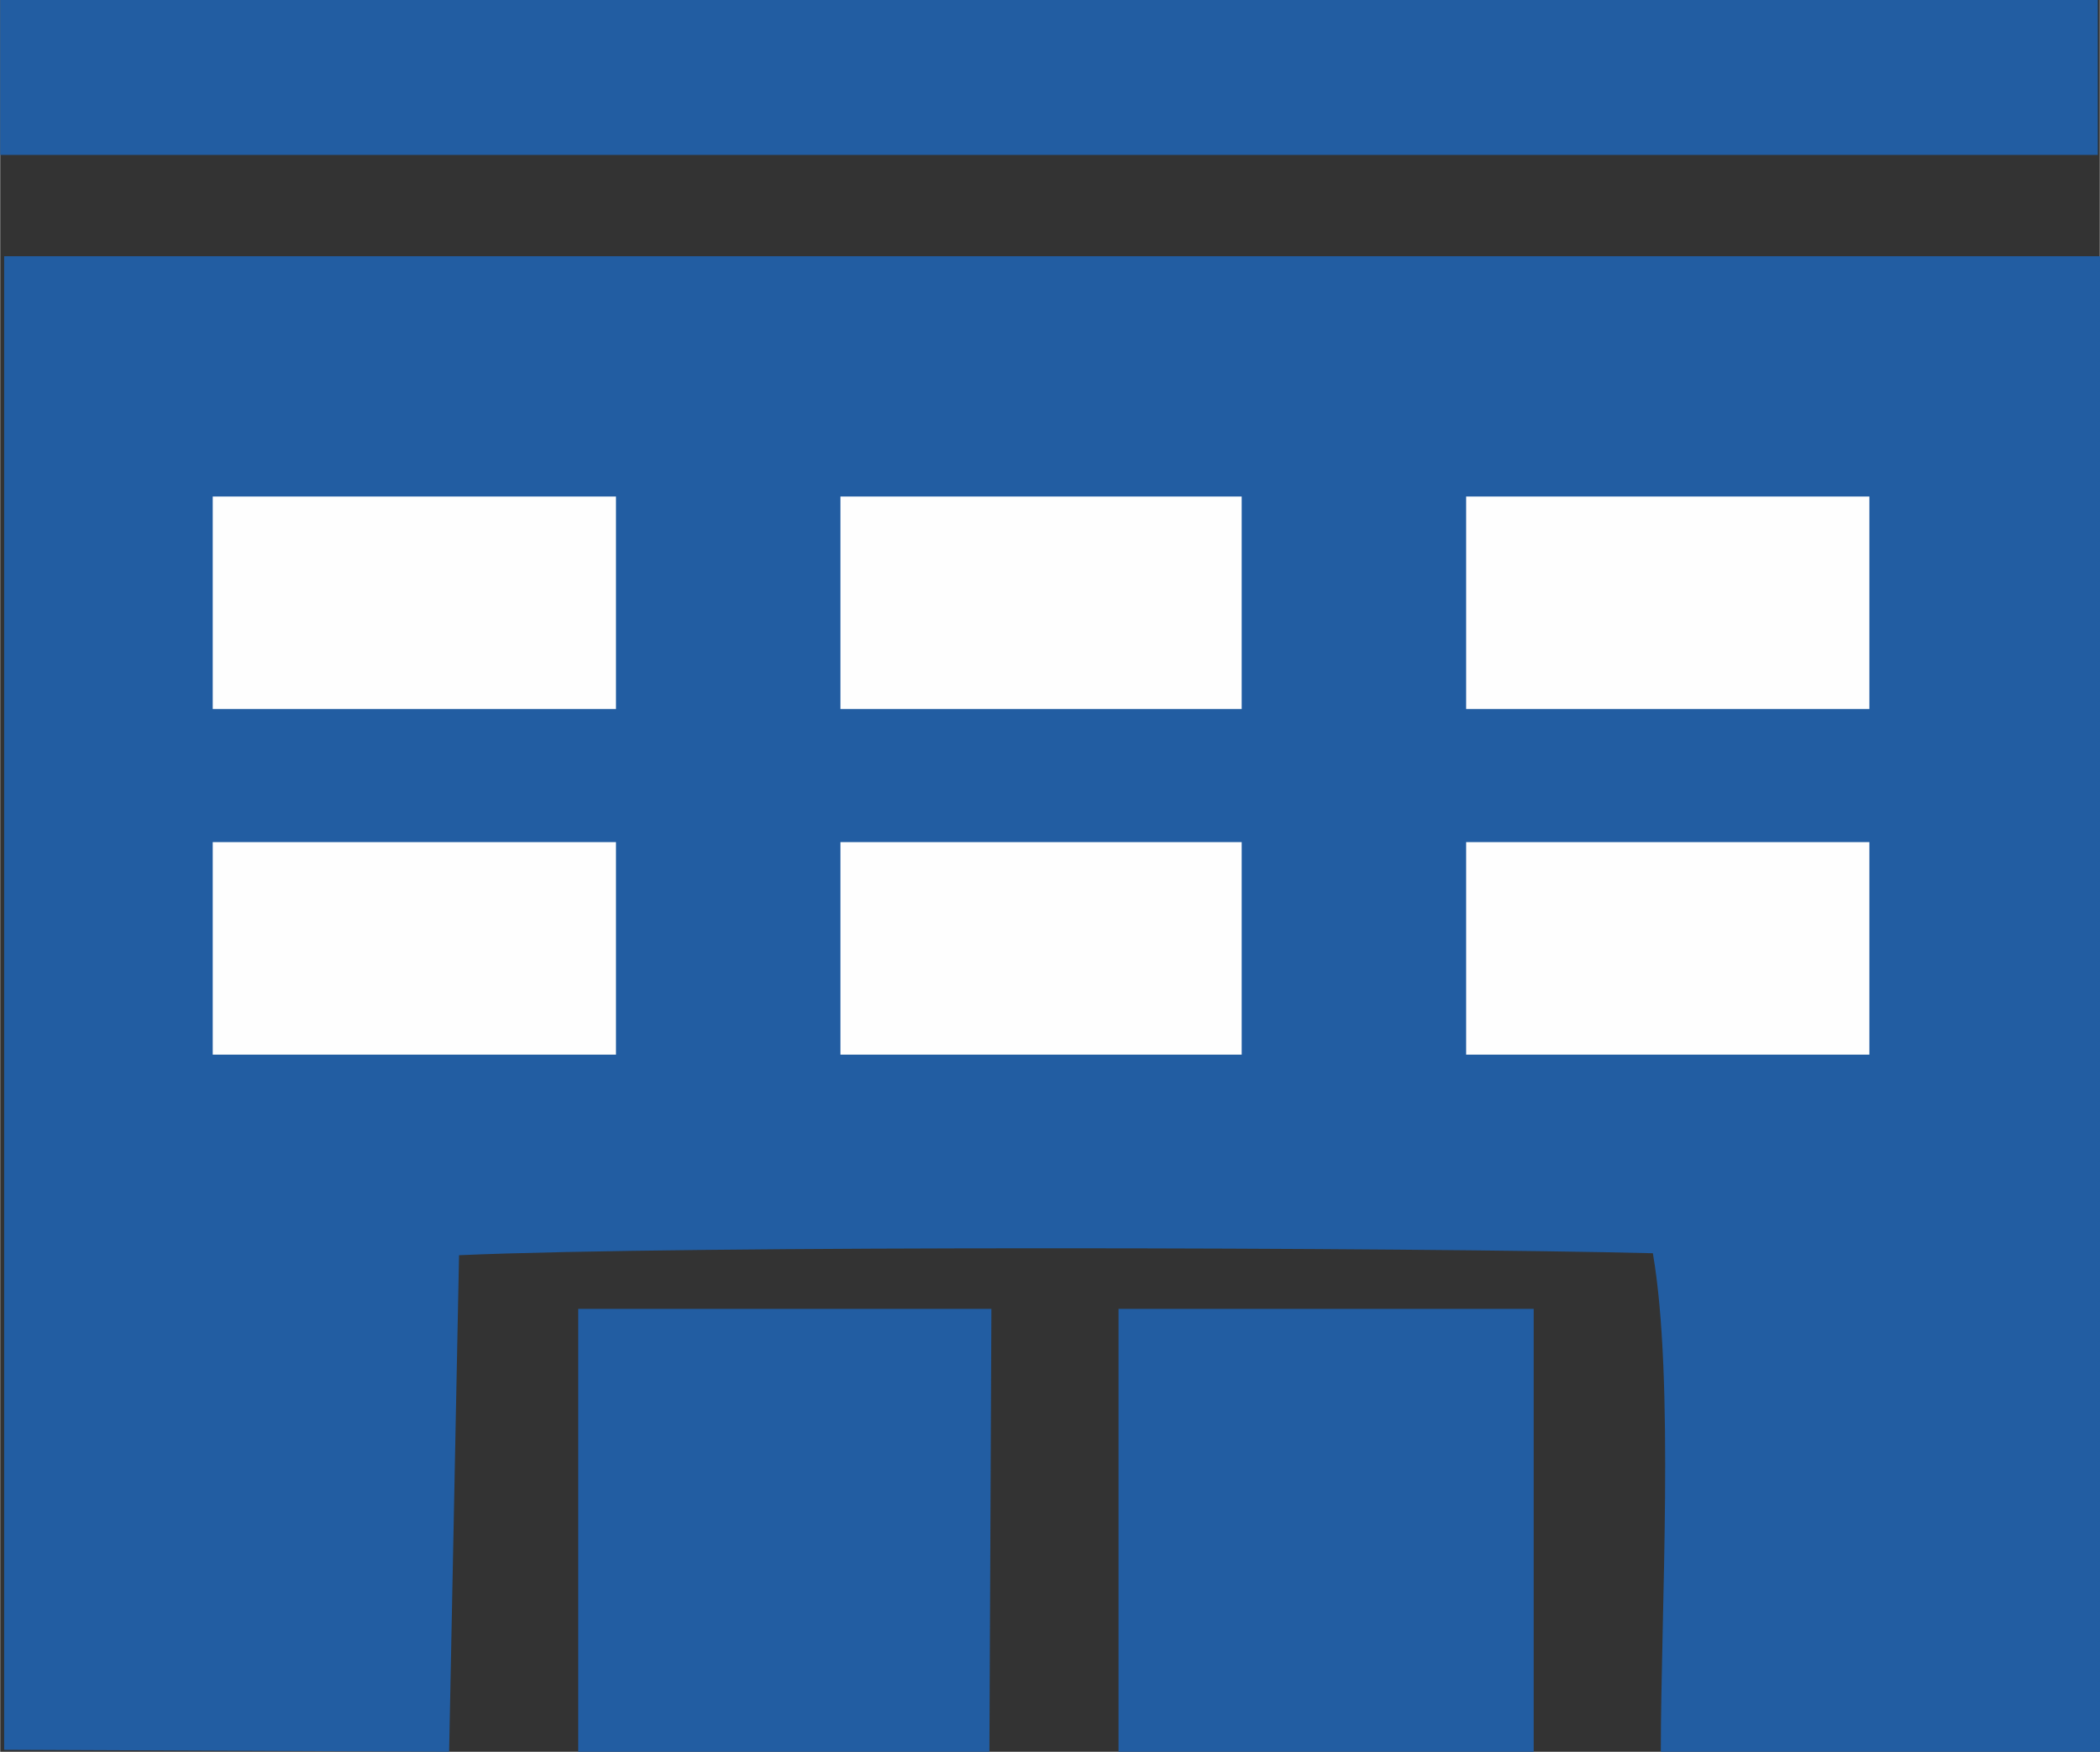
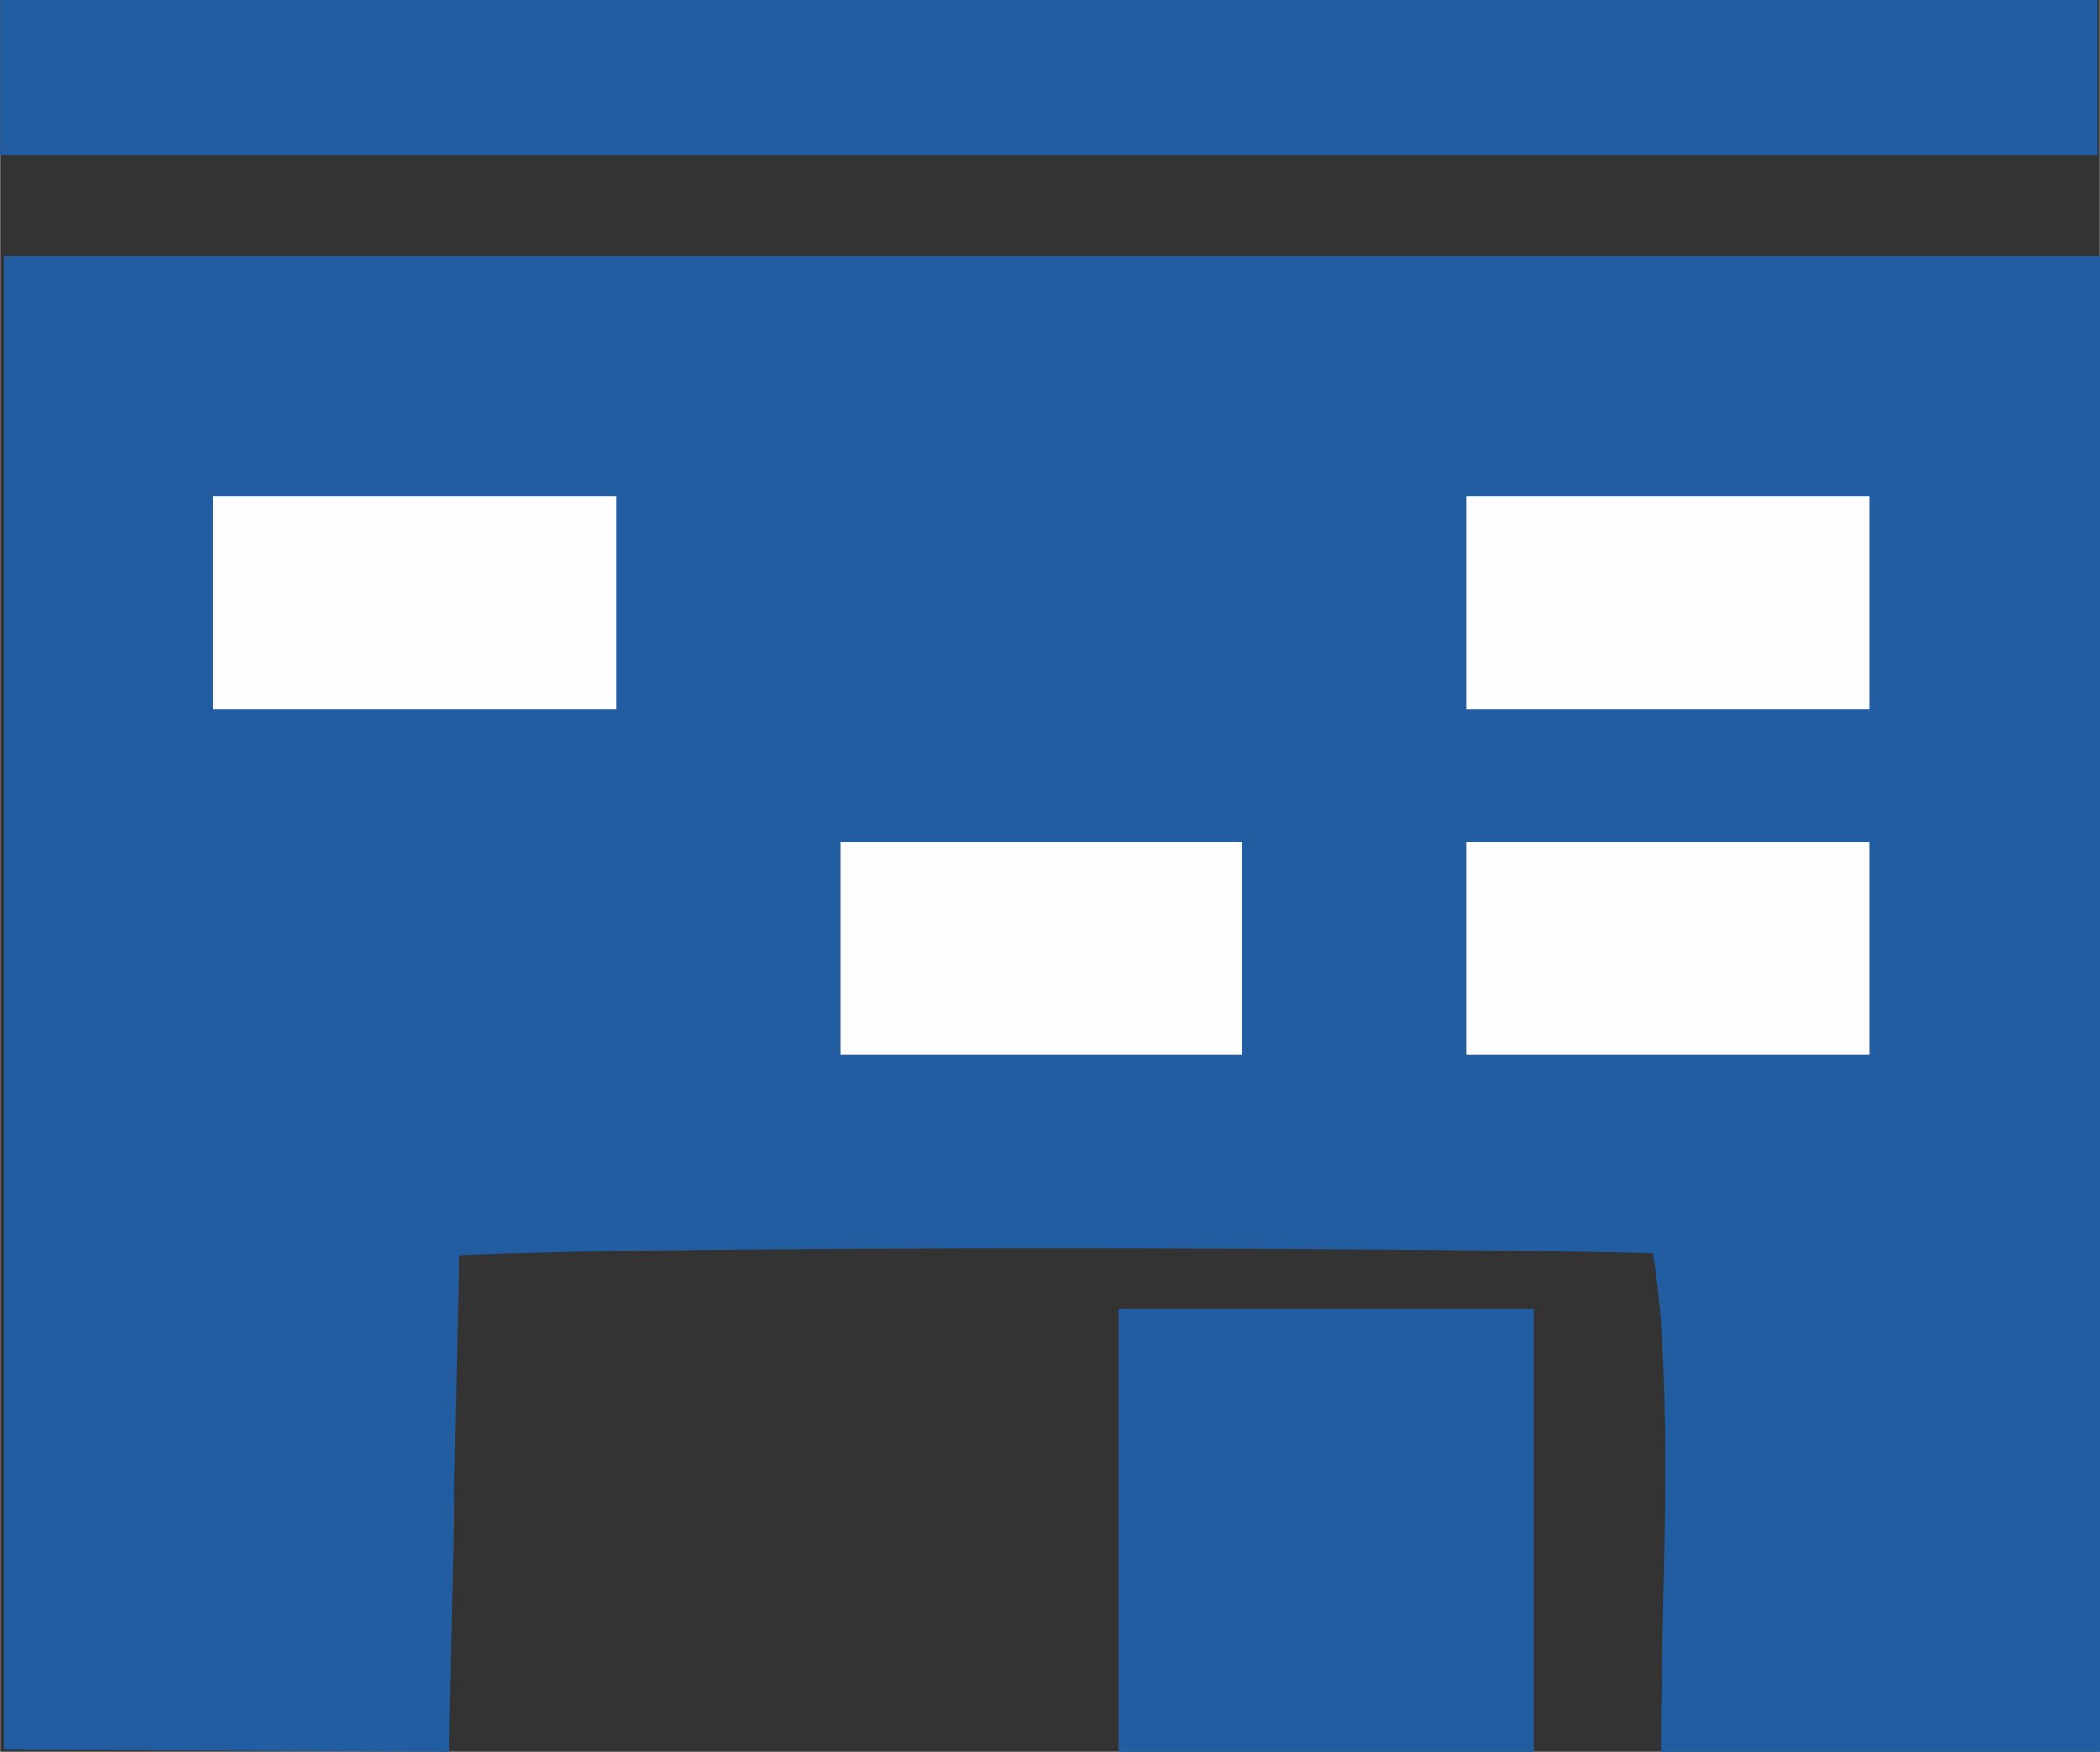
<svg xmlns="http://www.w3.org/2000/svg" xml:space="preserve" width="7.374mm" height="6.152mm" version="1.1" style="shape-rendering:geometricPrecision; text-rendering:geometricPrecision; image-rendering:optimizeQuality; fill-rule:evenodd; clip-rule:evenodd" viewBox="0 0 10.57 8.82">
  <rect x="0" y="0" width="10.57" height="8.82" fill="#333333" stroke="none" />
  <defs>
    <style type="text/css">
   
    .fil1 {fill:#FEFEFE}
    .fil0 {fill:#225DA2}
   
  </style>
  </defs>
  <g id="Camada_x0020_1">
    <g id="_2534129188160">
      <path class="fil0" d="M0 8.81l2.26 0.01 0.05 -2.5c1.13,-0.05 4.8,-0.04 6.01,-0.01 0.11,0.64 0.04,1.81 0.04,2.51l2.22 0 -0 -7.53 -10.56 0 0 7.52z" />
      <polygon class="fil0" points="5.63,8.82 7.72,8.82 7.72,6.59 5.63,6.59 " />
-       <polygon class="fil0" points="2.91,8.82 4.98,8.82 4.99,6.59 2.91,6.59 " />
      <polygon class="fil0" points="0,0.78 10.56,0.78 10.56,0 10.35,0 -0,0 " />
      <polygon class="fil1" points="1.07,2.5 3.1,2.5 3.1,3.57 1.07,3.57 " />
-       <polygon class="fil1" points="4.23,2.5 6.25,2.5 6.25,3.57 4.23,3.57 " />
      <polygon class="fil1" points="7.38,2.5 9.41,2.5 9.41,3.57 7.38,3.57 " />
-       <polygon class="fil1" points="1.07,4.24 3.1,4.24 3.1,5.31 1.07,5.31 " />
      <polygon class="fil1" points="4.23,4.24 6.25,4.24 6.25,5.31 4.23,5.31 " />
      <polygon class="fil1" points="7.38,4.24 9.41,4.24 9.41,5.31 7.38,5.31 " />
    </g>
  </g>
</svg>